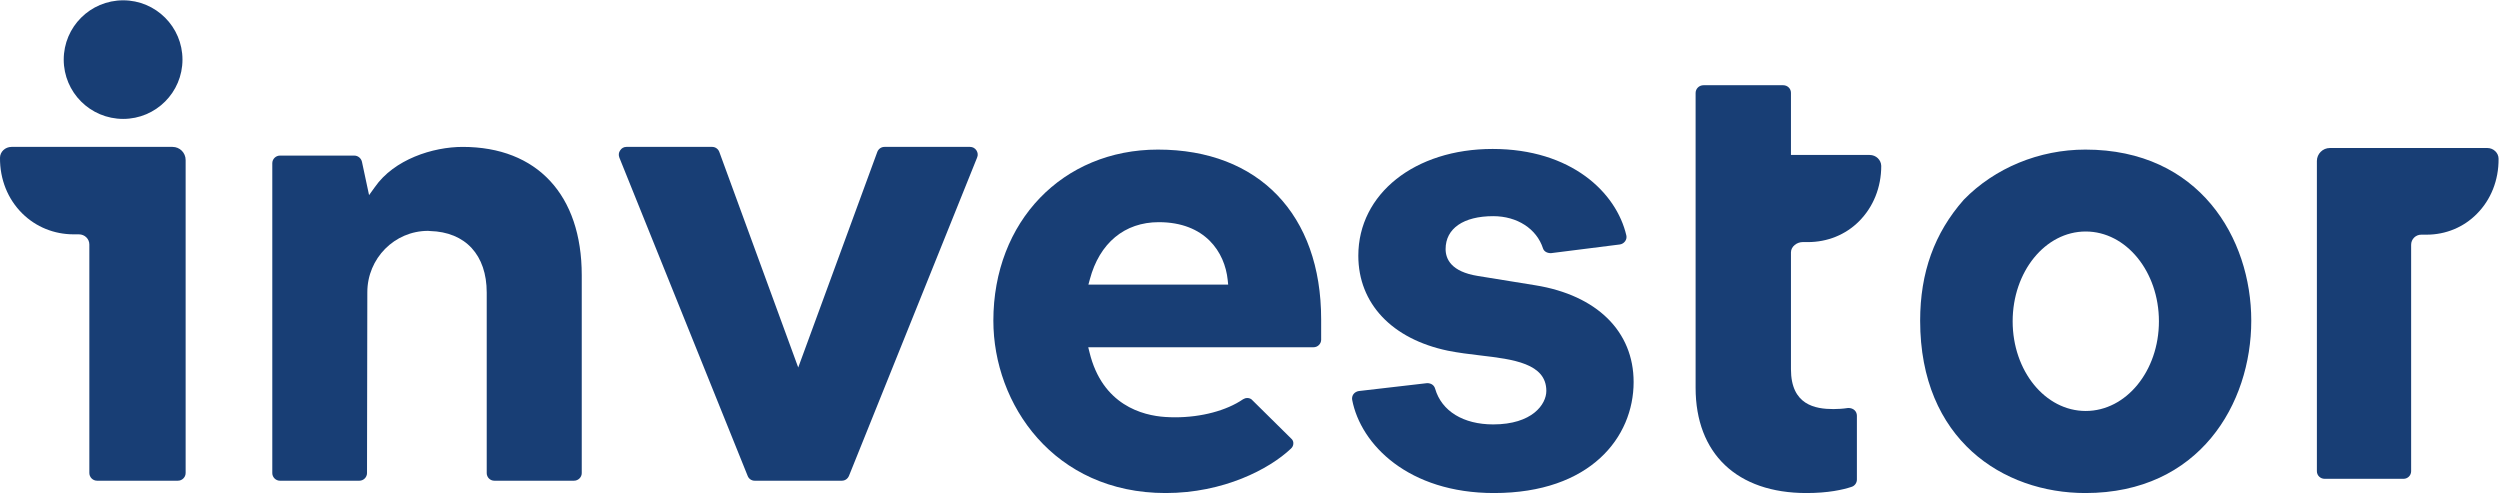
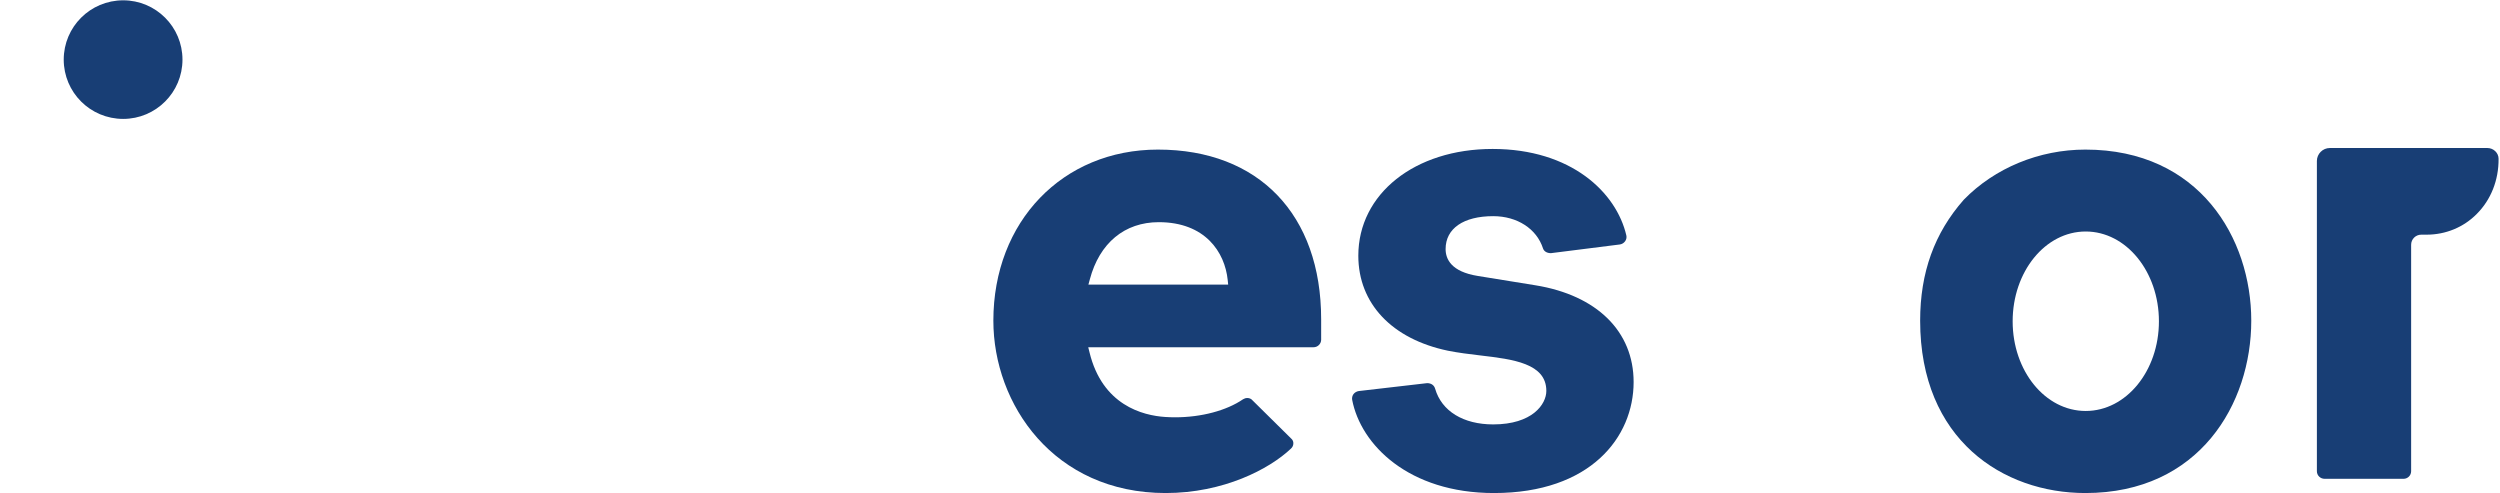
<svg xmlns="http://www.w3.org/2000/svg" version="1.2" viewBox="0 0 1581 312" width="1581" height="312">
  <title>investorab-svg</title>
  <style>
		.s0 { fill: #183e75 } 
	</style>
  <g id="Sökfunktion">
    <g id="Sökresultat---desktop---PA01">
      <g id="Header">
        <g id="Logo-vit">
-           <path id="Fill-1" fill-rule="evenodd" class="s0" d="m61.4 304c-2.7 0-4.9-2.2-4.9-4.9v-144.5c0-3.5-2.9-6.4-6.6-6.4h-3.3c-12.4 0-23.9-4.7-32.5-13.2-9.2-9.1-14.2-21.6-14.1-35.2 0-3.8 3.3-6.9 7.3-6.9h101.8c4.6 0 8.3 3.7 8.3 8.3v197.9c0 2.7-2.2 4.9-4.9 4.9z" />
-           <path id="Fill-3" fill-rule="evenodd" class="s0" d="m1142.4 311.8c-43.9 0-70.1-24.9-70.1-66.6v-186.4c0-2.7 2.2-4.9 5-4.9h50.4c2.7 0 4.9 2.1 4.9 4.8v39.3h49.8c4 0 7.2 3.1 7.3 6.9 0 13.6-5 26-14.1 35.1-8.5 8.5-20 13.1-32.3 13.1h-3.4c-3.4 0-7.3 2.7-7.3 6.5v73.9c0 22.6 15.3 25.2 26.9 25.2 2.9 0 6-0.2 9.3-0.7h0.1c3.3 0 5.4 2.2 5.4 4.9v40.4c0 2.1-1.4 4-3.4 4.6-5.4 1.8-14.7 3.9-28.5 3.9z" />
-           <path id="Fill-5" fill-rule="evenodd" class="s0" d="m312.6 304c-2.7 0-4.8-2.2-4.8-4.8v-114.2c0-23.7-13.4-38.3-35.9-38.9l-1.2-0.1c-21.2 0-38.4 17.4-38.4 38.8l-0.2 114.4c0 2.6-2.2 4.8-4.8 4.8h-50.3c-2.6 0-4.8-2.2-4.8-4.8v-196c0-2.6 2.2-4.8 4.8-4.8h47.1c2.3 0 4.3 1.7 4.8 3.9l4.5 21.1 3.6-5c12.2-17.6 36.7-25.5 55.6-25.5 47.1 0 75.3 30.4 75.3 81.1v125.2c0 2.6-2.2 4.8-4.9 4.8z" />
-           <path id="Fill-7" fill-rule="evenodd" class="s0" d="m532.4 304c2 0 3.7-1.2 4.5-3.1l81-201.2c0.7-1.6 0.5-3.2-0.4-4.6-0.9-1.4-2.4-2.2-4-2.2h-54.2c-2 0-3.8 1.3-4.5 3.2l-50 136.3-49.9-136.3c-0.7-1.9-2.5-3.2-4.5-3.2h-54.3c-1.6 0-3 0.8-3.9 2.2-1 1.4-1.1 3-0.5 4.6l81.1 201.2c0.7 1.9 2.5 3.1 4.4 3.1z" />
          <path id="Fill-9" fill-rule="evenodd" class="s0" d="m944.8 311.8c-54 0-84.3-30.6-89.7-59-0.2-1.2 0.1-2.5 0.8-3.5 0.8-1.1 2.1-1.8 3.4-2 0 0 43.2-5 43.2-5 2.7 0 4.5 1.4 5.1 3.6 4.1 14.1 17.8 22.5 36.7 22.5 24.7 0 33.6-12.7 33.6-21.2 0-17.4-21.1-20-41.6-22.4-6.9-0.8-14.1-1.7-20.6-3-35.5-7.4-56.7-29.9-56.7-60.1 0-39.1 35.7-67.5 84.9-67.5 49.7 0 78.3 27.5 84.6 54.7 0.3 1.3 0 2.6-0.8 3.7-0.8 1.1-2 1.8-3.3 2 0 0-43.6 5.5-43.6 5.5-2.6 0-4.4-1.2-5-3-4-12.4-16.3-20.4-31.5-20.4-18.8 0-30.1 7.8-30.1 20.8 0 6.3 3.5 14.3 20.3 17l36.4 5.9c39 6.3 62.2 29.2 62.2 61.2 0 34.9-27.3 70.2-88.3 70.2z" />
          <path id="Fill-12" fill-rule="evenodd" class="s0" d="m1318.8 311.8c-52 0-104.5-33.7-104.5-109 0-30.4 9-55.4 27.6-76.5 19.6-20.1 47.7-31.7 76.9-31.7 72.1 0 104.9 56.1 104.9 108.2 0 52.5-32.8 109-104.9 109zm46.5-108.6c0-31.4-20.7-56.8-46.3-56.8-25.6 0-46.2 25.4-46.2 56.8 0 31.4 20.6 56.7 46.2 56.7 25.6 0 46.3-25.3 46.3-56.7z" />
          <path id="Fill-15" fill-rule="evenodd" class="s0" d="m77.9 75.2c-20.8 0-37.6-16.8-37.6-37.5 0-20.7 16.8-37.5 37.6-37.5 20.7 0 37.5 16.8 37.5 37.5 0 20.7-16.8 37.5-37.5 37.5z" />
          <path id="Fill-18" fill-rule="evenodd" class="s0" d="m737.2 311.8c-70.8 0-109-56.2-109-109 0-62.7 43.8-108.2 104.1-108.2 63.7 0 103.2 41.1 103.2 107.3 0 2.8 0 8.5 0 13.1-0.1 2.5-2.2 4.6-4.8 4.6h-142.5l0.8 3.2c8.1 33.4 33.6 40 48 40.9q3.2 0.2 6.2 0.2c16.4 0 32.4-4.2 42.9-11.4 0.8-0.5 1.7-0.8 2.7-0.8 1.3 0 2.5 0.5 3.3 1.5l24.7 24.4c0.8 0.8 1.2 1.8 1.1 3 0 1.1-0.6 2.3-1.5 3.1-13.7 13-42.7 28.1-79.2 28.1zm-4.4-171.3c-21.6 0-37.5 13.2-43.6 36.2l-0.9 3.3h88.4l-0.3-2.9c-1.8-17.7-14.3-36.6-43.6-36.6z" />
          <path id="Fill-21" fill-rule="evenodd" class="s0" d="m1470.1 302.8c-2.7 0-4.9-2.1-4.9-4.8v-196.2c0-4.5 3.7-8.2 8.2-8.2h99.6c3.9 0 7.1 3.1 7.1 6.8 0.1 13.5-4.8 25.9-13.8 34.9-8.3 8.4-19.6 13.1-31.7 13.1h-3.4c-3.5 0-6.4 2.8-6.4 6.4v143.2c0 2.7-2.2 4.8-4.8 4.8z" />
        </g>
      </g>
    </g>
  </g>
</svg>